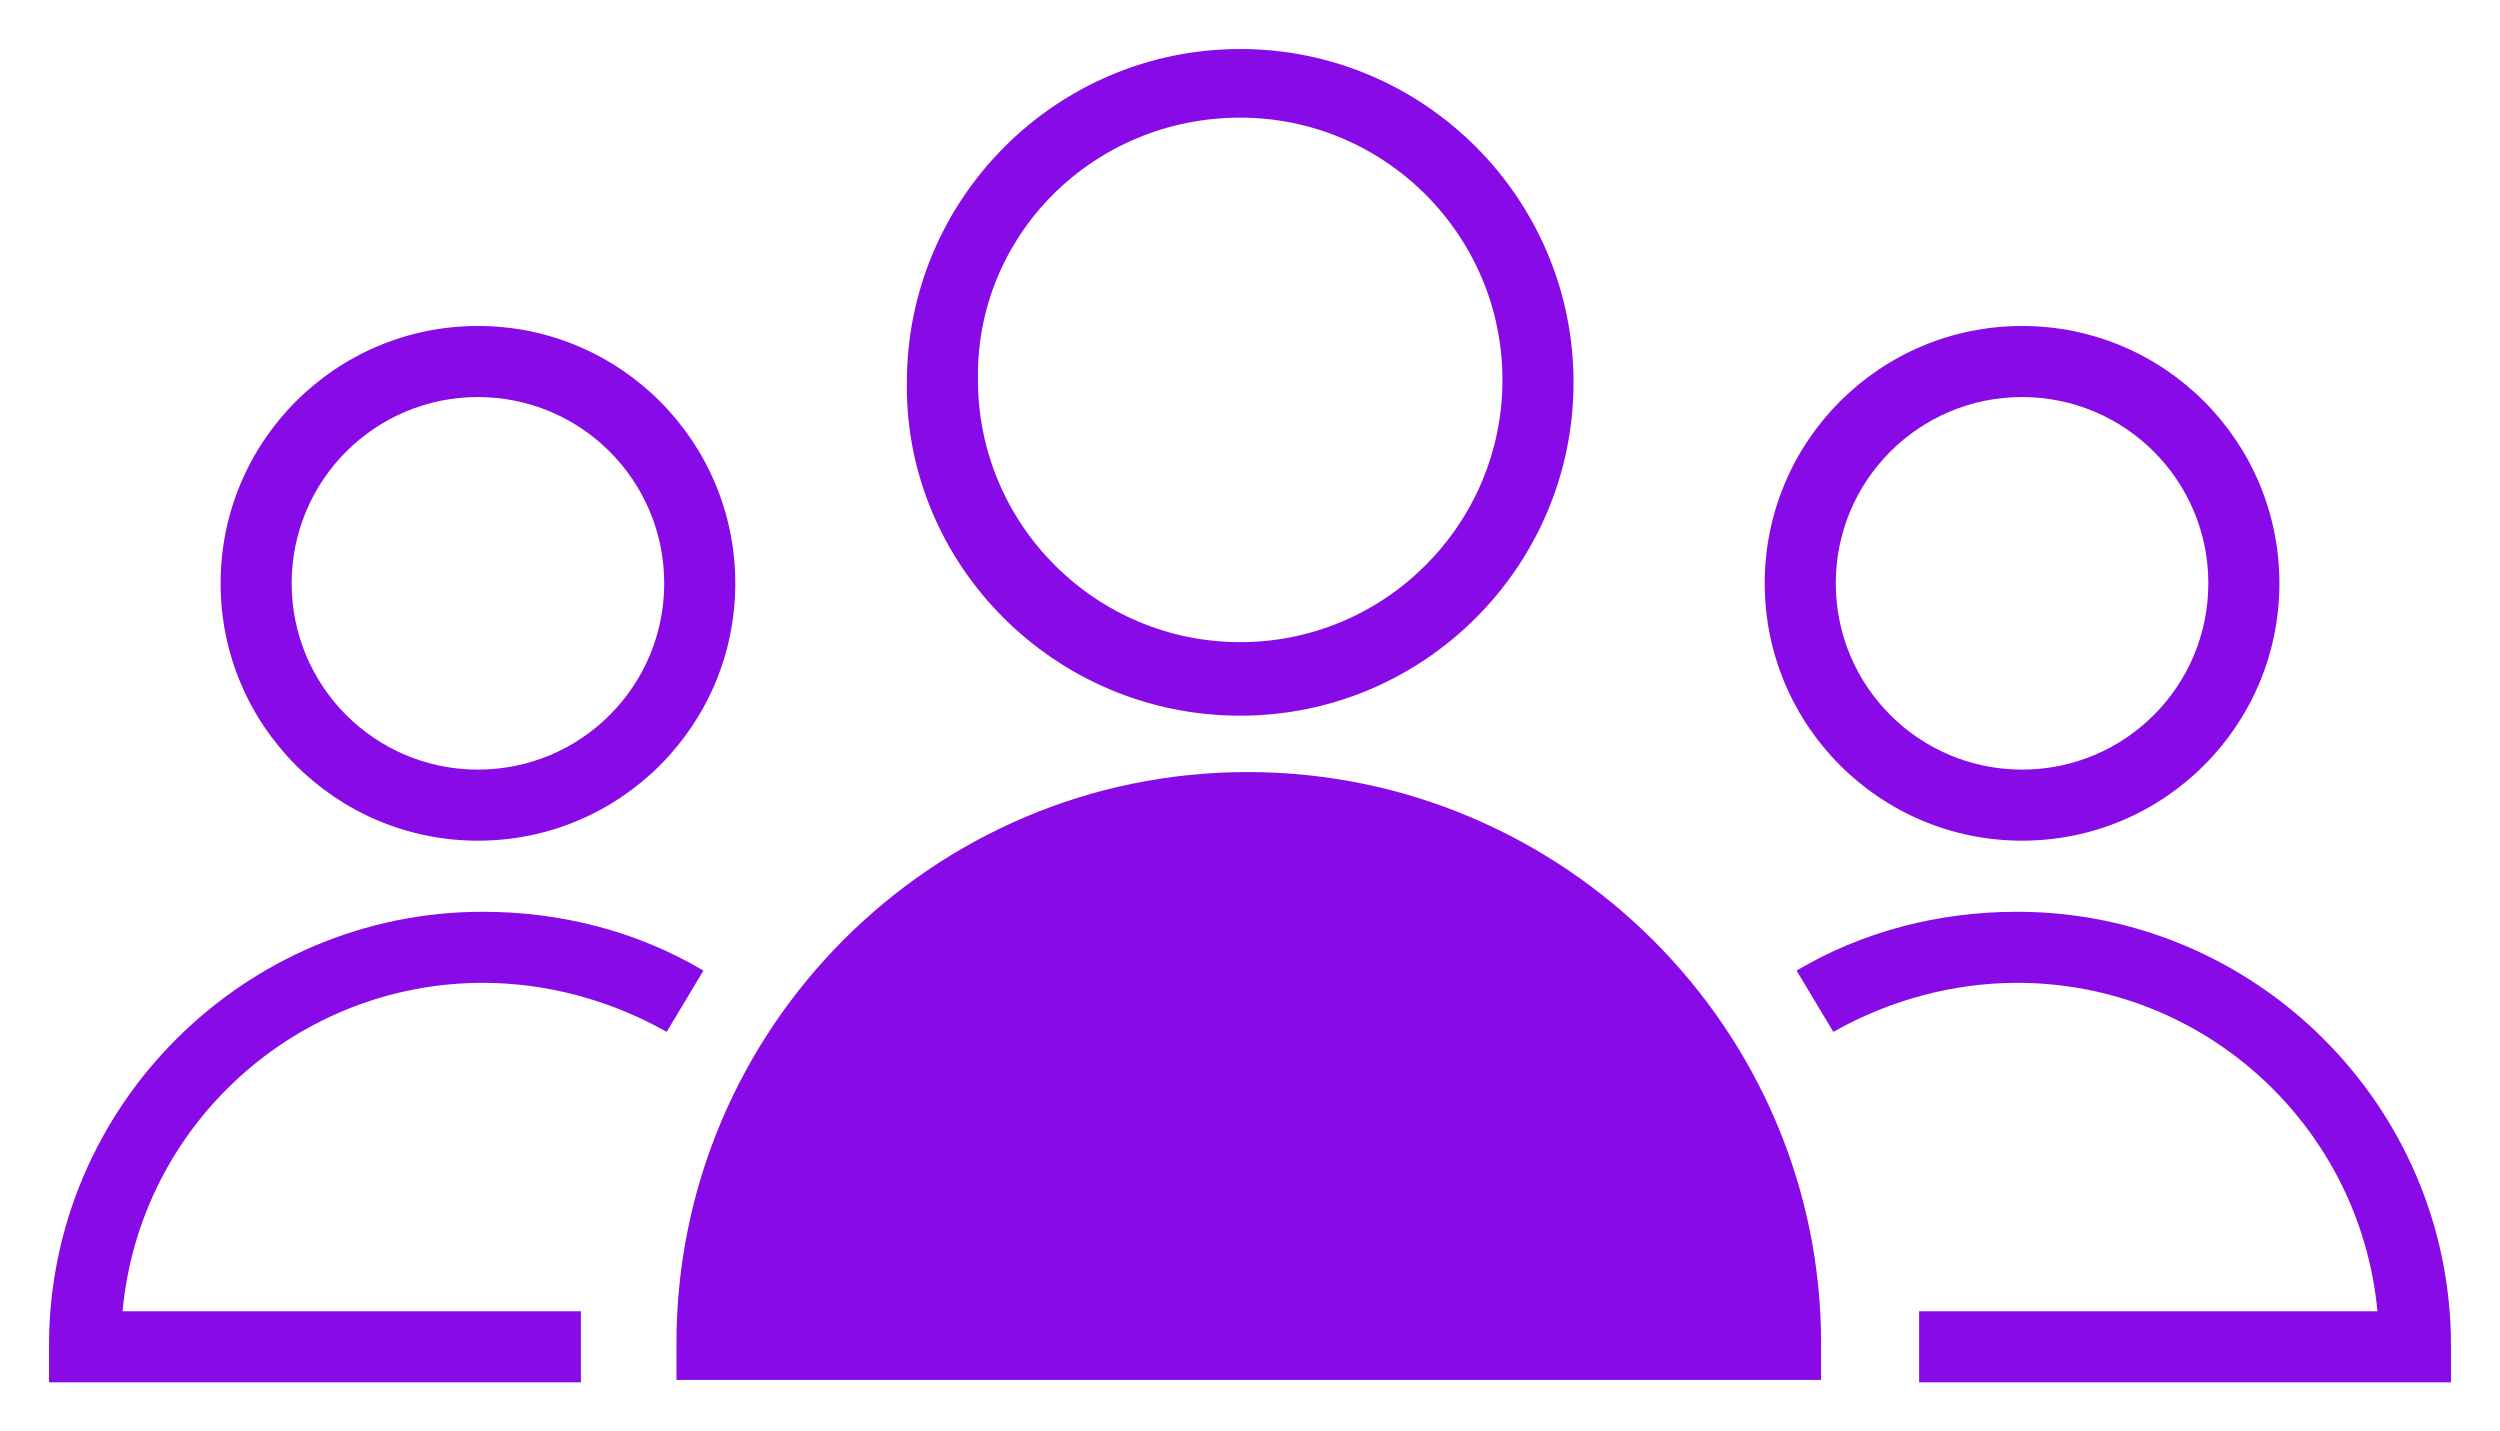
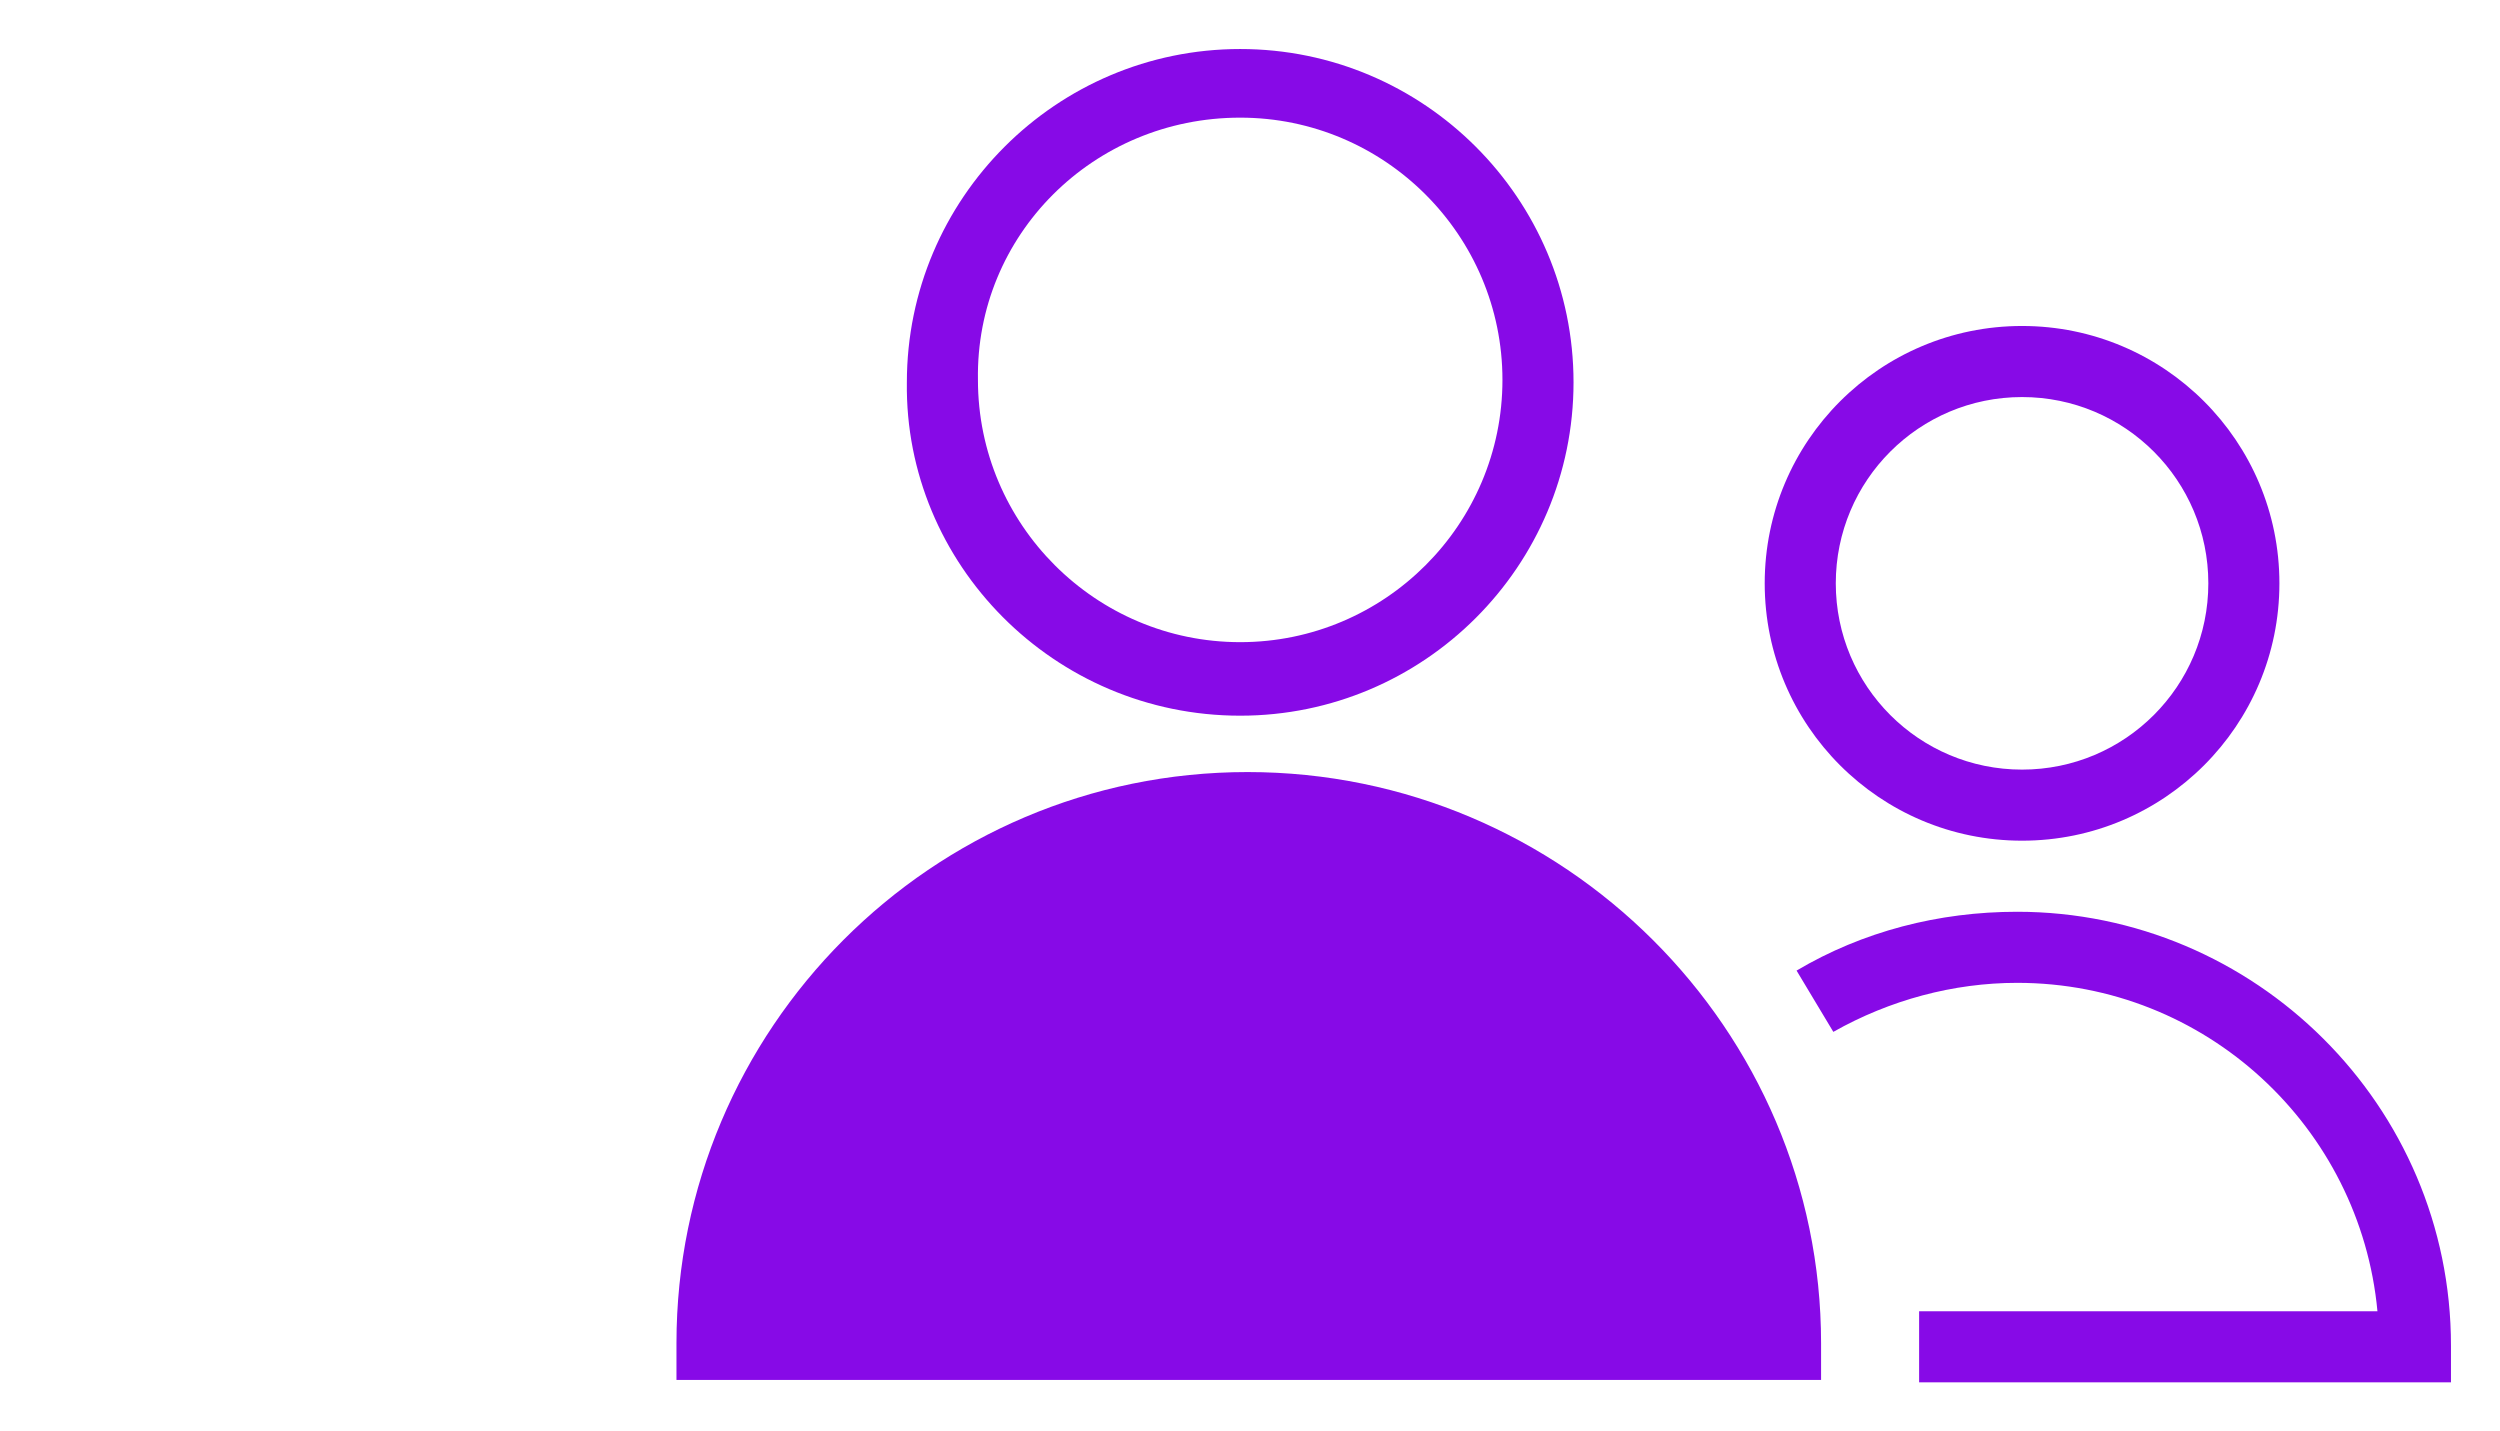
<svg xmlns="http://www.w3.org/2000/svg" viewBox="554.5 330.3 102 58.4" width="102" height="58.4">
  <path fill="#870ae7" fill-opacity="1" stroke="none" stroke-opacity="1" stroke-width="2" fill-rule="evenodd" id="tSvge3519f1133" d="M 605.4 361.8 C 592.5 361.8 582.1 372.3 582.1 385.1 C 582.1 386.6 582.1 386.6 582.1 386.6 C 582.1 386.6 628.8 386.6 628.8 386.6 C 628.8 386.6 628.8 385.1 628.8 385.1 C 628.8 372.3 618.3 361.8 605.4 361.8Z M 585.1 383.7" class="st0" />
  <path fill="#870ae7" fill-opacity="1" stroke="none" stroke-opacity="1" stroke-width="2" fill-rule="evenodd" id="tSvgbcbcb681ba" d="M 605.1 359.5 C 612.6 359.5 618.7 353.4 618.7 345.9 C 618.7 338.4 612.6 332.3 605.1 332.3 C 597.6 332.3 591.5 338.4 591.5 345.9 C 591.4 353.3 597.5 359.5 605.1 359.5Z M 605.1 335.1 C 611 335.1 615.8 339.9 615.8 345.8 C 615.8 351.7 611 356.5 605.1 356.5 C 599.2 356.5 594.4 351.7 594.4 345.8 C 594.3 339.9 599.1 335.1 605.1 335.1Z" class="st0" />
-   <path fill="#870ae7" fill-opacity="1" stroke="none" stroke-opacity="1" stroke-width="2" fill-rule="evenodd" id="tSvg1e3809d8c7" d="M 574.2 370.4 C 576.8 370.4 579.4 371.1 581.7 372.4 C 583.2 369.9 583.2 369.9 583.2 369.9 C 580.5 368.3 577.4 367.5 574.2 367.5 C 564.5 367.5 556.5 375.4 556.5 385.2 C 556.5 386.7 556.5 386.7 556.5 386.7 C 556.5 386.7 578.2 386.7 578.2 386.7 C 578.2 386.7 578.2 383.8 578.2 383.8 C 578.2 383.8 559.5 383.8 559.5 383.8 C 560.2 376.2 566.6 370.4 574.2 370.4Z" class="st0" />
-   <path fill="#870ae7" fill-opacity="1" stroke="none" stroke-opacity="1" stroke-width="2" fill-rule="evenodd" id="tSvg123bc73f224" d="M 574 364.6 C 579.8 364.6 584.5 359.9 584.5 354.1 C 584.5 348.3 579.8 343.6 574 343.6 C 568.2 343.6 563.5 348.3 563.5 354.1 C 563.5 359.9 568.2 364.6 574 364.6Z M 574 346.5 C 578.2 346.5 581.6 349.9 581.6 354.1 C 581.6 358.3 578.2 361.7 574 361.7 C 569.8 361.7 566.4 358.3 566.4 354.1 C 566.4 349.9 569.8 346.5 574 346.5Z" class="st0" />
  <path fill="#870ae7" fill-opacity="1" stroke="none" stroke-opacity="1" stroke-width="2" fill-rule="evenodd" id="tSvg336254041" d="M 636.8 367.5 C 633.6 367.5 630.5 368.3 627.8 369.9 C 629.3 372.4 629.3 372.4 629.3 372.4 C 631.6 371.1 634.2 370.4 636.8 370.4 C 644.5 370.4 650.8 376.3 651.5 383.8 C 632.8 383.8 632.8 383.8 632.8 383.8 C 632.8 383.8 632.8 386.7 632.8 386.7 C 632.8 386.7 654.5 386.7 654.5 386.7 C 654.5 386.7 654.5 385.2 654.5 385.2 C 654.5 375.4 646.5 367.5 636.8 367.5Z" class="st0" />
  <path fill="#870ae7" fill-opacity="1" stroke="none" stroke-opacity="1" stroke-width="2" fill-rule="evenodd" id="tSvg14001e7d748" d="M 637 364.6 C 642.8 364.6 647.5 359.9 647.5 354.1 C 647.5 348.3 642.8 343.6 637 343.6 C 631.2 343.6 626.5 348.3 626.5 354.1 C 626.5 359.9 631.2 364.6 637 364.6Z M 637 346.5 C 641.2 346.5 644.6 349.9 644.6 354.1 C 644.6 358.3 641.2 361.7 637 361.7 C 632.8 361.7 629.4 358.3 629.4 354.1 C 629.4 349.9 632.8 346.5 637 346.5Z" class="st0" />
  <defs />
</svg>